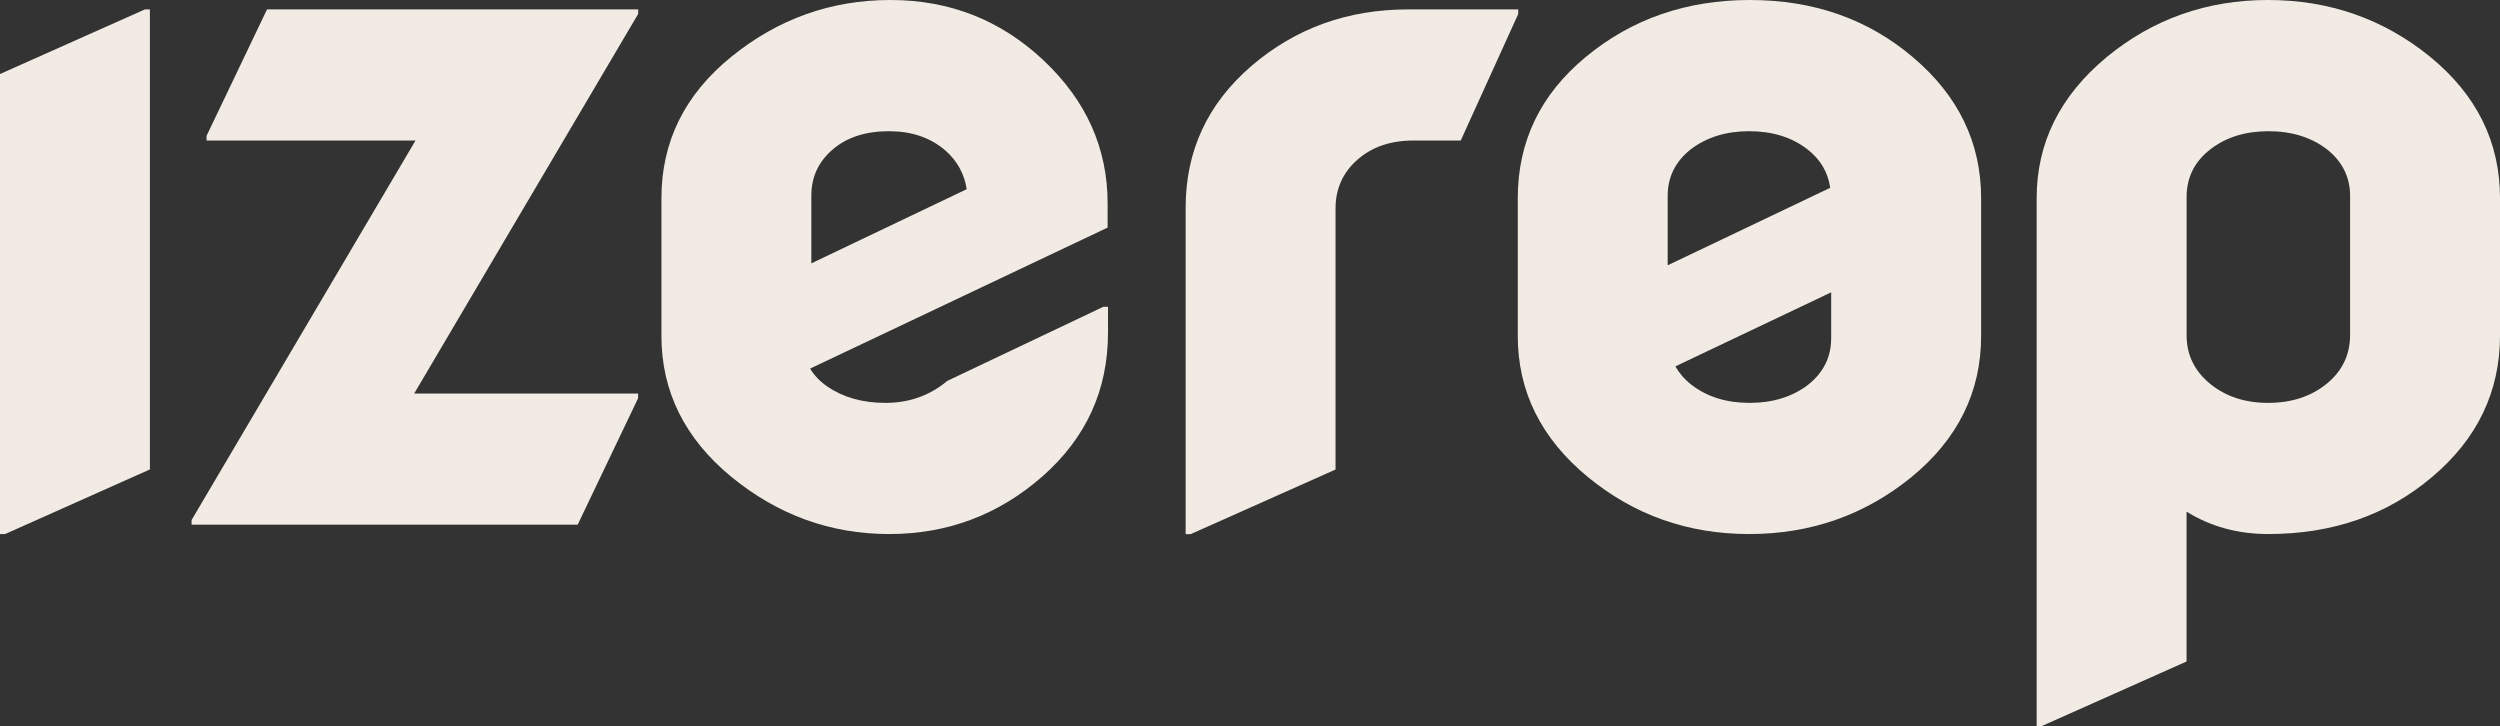
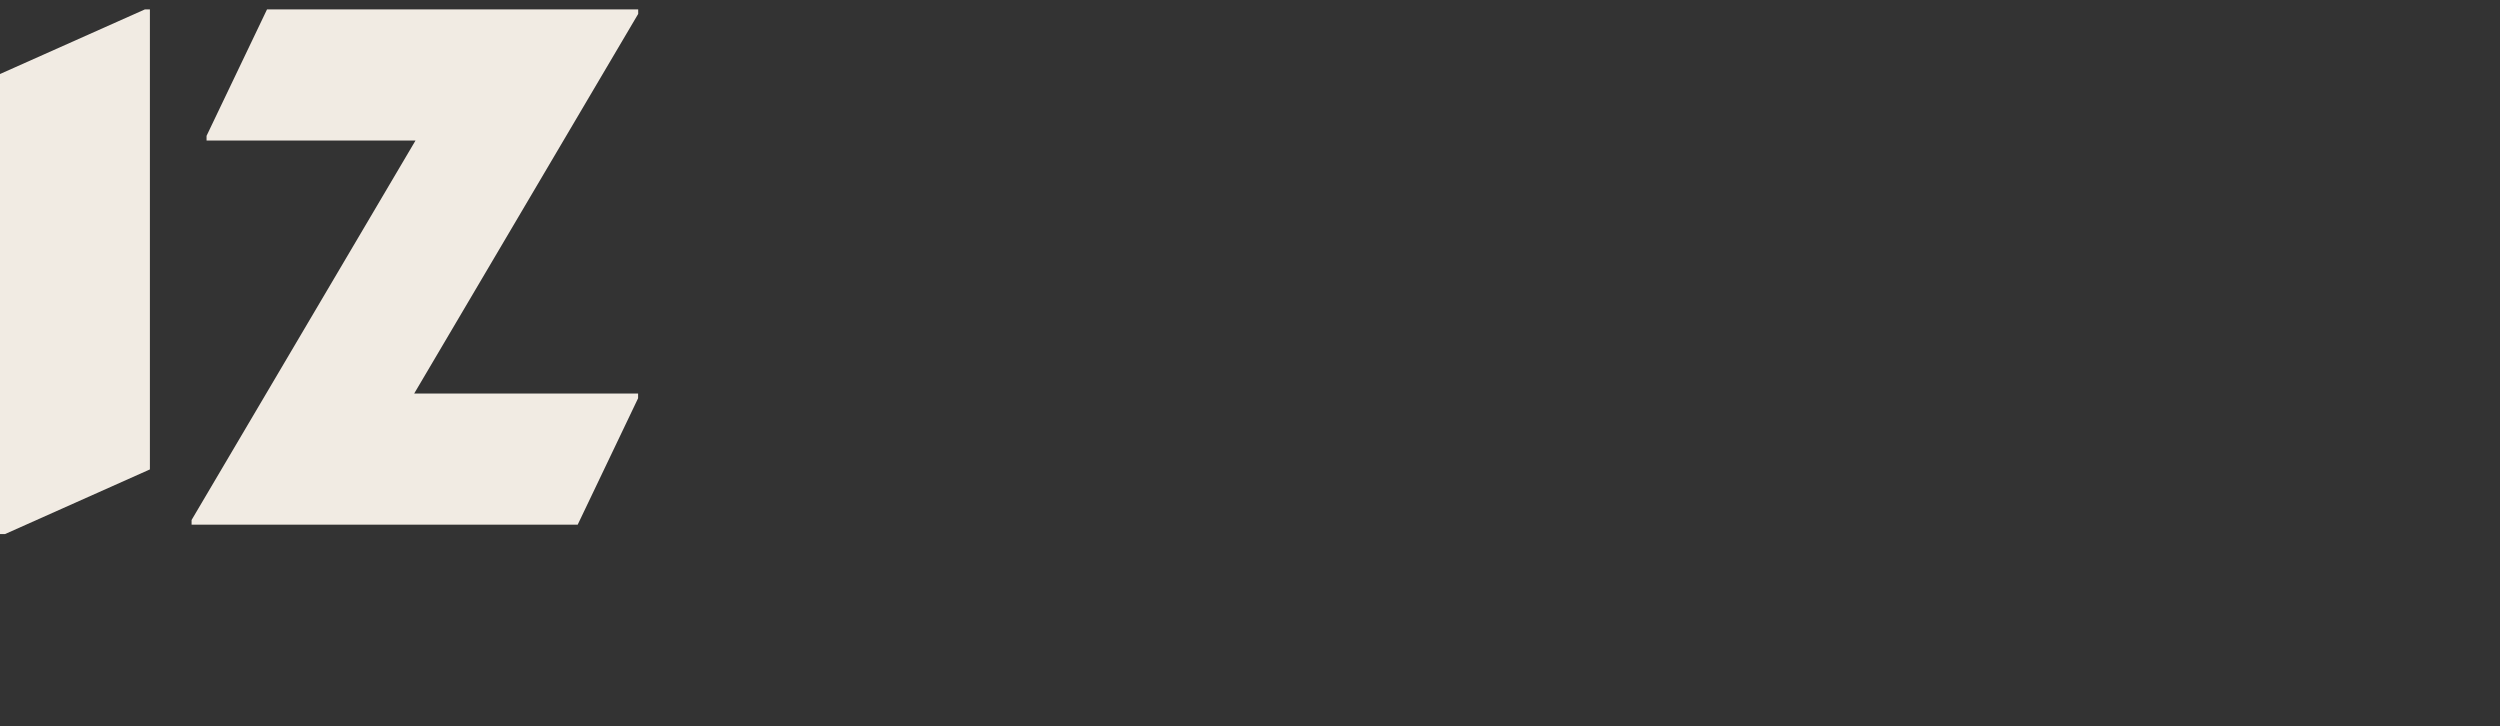
<svg xmlns="http://www.w3.org/2000/svg" version="1.1" id="Layer_1" x="0px" y="0px" viewBox="0 0 511.01 148.43" style="enable-background:new 0 0 511.01 148.43;" xml:space="preserve">
  <rect x="0" y="0" width="511.01" height="148.43" fill="#333333" stroke="none" />
  <style type="text/css">
	.st0{fill:#F1EBE3;}
</style>
  <g>
    <polygon class="st0" points="0,15.13 0,109.17 1.02,109.17 30.64,95.95 30.64,1.92 29.62,1.92  " />
    <polygon class="st0" points="42.22,27.77 42.22,28.73 84.93,28.73 39.16,106.29 39.16,107.25 118.08,107.25 130.43,81.4    130.43,80.44 84.66,80.44 130.45,2.84 130.45,1.92 54.58,1.92  " />
-     <path class="st0" d="M193.64,77.85c-3.58,3-7.79,4.5-12.64,4.5c-4.66,0-8.62-1.11-11.87-3.33c-1.53-1.05-2.71-2.28-3.54-3.68   l60.81-28.82v-4.96c0-11.27-4.37-21.01-13.1-29.23C204.56,4.11,194.13,0,182,0c-12.13,0-22.96,3.86-32.5,11.59   c-9.53,7.72-14.3,17.36-14.3,28.92v28.15c0,11.36,4.77,20.97,14.3,28.82c9.53,7.79,20.28,11.68,32.23,11.68   c11.96,0,22.4-3.93,31.34-11.78c8.94-7.85,13.41-17.65,13.41-29.4v-5.27h-0.96L193.64,77.85z M165.84,39.98   c0-3.84,1.49-7.01,4.47-9.51c2.86-2.43,6.66-3.65,11.41-3.65c4.62,0,8.45,1.3,11.5,3.92c2.43,2.13,3.89,4.77,4.38,7.93   l-31.76,15.16V39.98z" />
-     <path class="st0" d="M310.34,1.92h-22.5c-12.39,0-23.08,3.86-32.08,11.59c-8.94,7.72-13.41,17.36-13.41,28.92v66.75h1.02   l29.62-13.21V42.61c0-4.02,1.49-7.34,4.46-9.96c2.97-2.62,6.8-3.93,11.48-3.93h9.65l11.75-25.86V1.92z" />
-     <path class="st0" d="M496.71,11.59C487.17,3.86,476.14,0,463.6,0c-12.54,0-23.54,3.89-33,11.68c-9.53,7.92-14.3,17.52-14.3,28.82   v107.92h1.02l29.62-13.21v-30.63c4.9,3.05,10.47,4.58,16.71,4.58c13.16,0,24.33-3.89,33.5-11.68c9.24-7.79,13.86-17.43,13.86-28.92   V40.51C511.01,29.02,506.24,19.38,496.71,11.59z M480.37,68.44c0,4.09-1.61,7.43-4.82,10.03c-3.22,2.59-7.19,3.88-11.94,3.88   c-4.74,0-8.7-1.31-11.89-3.93c-3.18-2.62-4.77-5.92-4.77-9.88V40.05c0.06-3.9,1.69-7.08,4.87-9.54c3.18-2.46,7.14-3.69,11.89-3.69   c4.74,0,8.74,1.25,11.98,3.74c3.12,2.5,4.68,5.66,4.68,9.5V68.44z" />
-     <path class="st0" d="M390.99,11.68C381.81,3.89,370.71,0,357.69,0c-12.96,0-24.12,3.86-33.49,11.59   c-9.3,7.66-13.96,17.3-13.96,28.92v28.15c0,11.36,4.77,20.97,14.3,28.82c9.46,7.79,20.46,11.68,33,11.68   c12.54,0,23.57-3.86,33.11-11.59c9.53-7.79,14.3-17.43,14.3-28.92V40.51C404.94,29.14,400.29,19.54,390.99,11.68z M340.88,40.03   c0-3.83,1.56-6.99,4.68-9.48c3.25-2.49,7.24-3.73,11.98-3.73c4.74,0,8.7,1.23,11.89,3.69c2.71,2.09,4.22,4.74,4.67,7.88   l-33.22,15.84V40.03z M374.3,69.14c0,3.83-1.56,6.99-4.68,9.48c-3.25,2.49-7.24,3.73-11.98,3.73c-4.74,0-8.7-1.23-11.89-3.69   c-1.43-1.11-2.5-2.38-3.3-3.77l31.85-15.14V69.14z" />
  </g>
</svg>